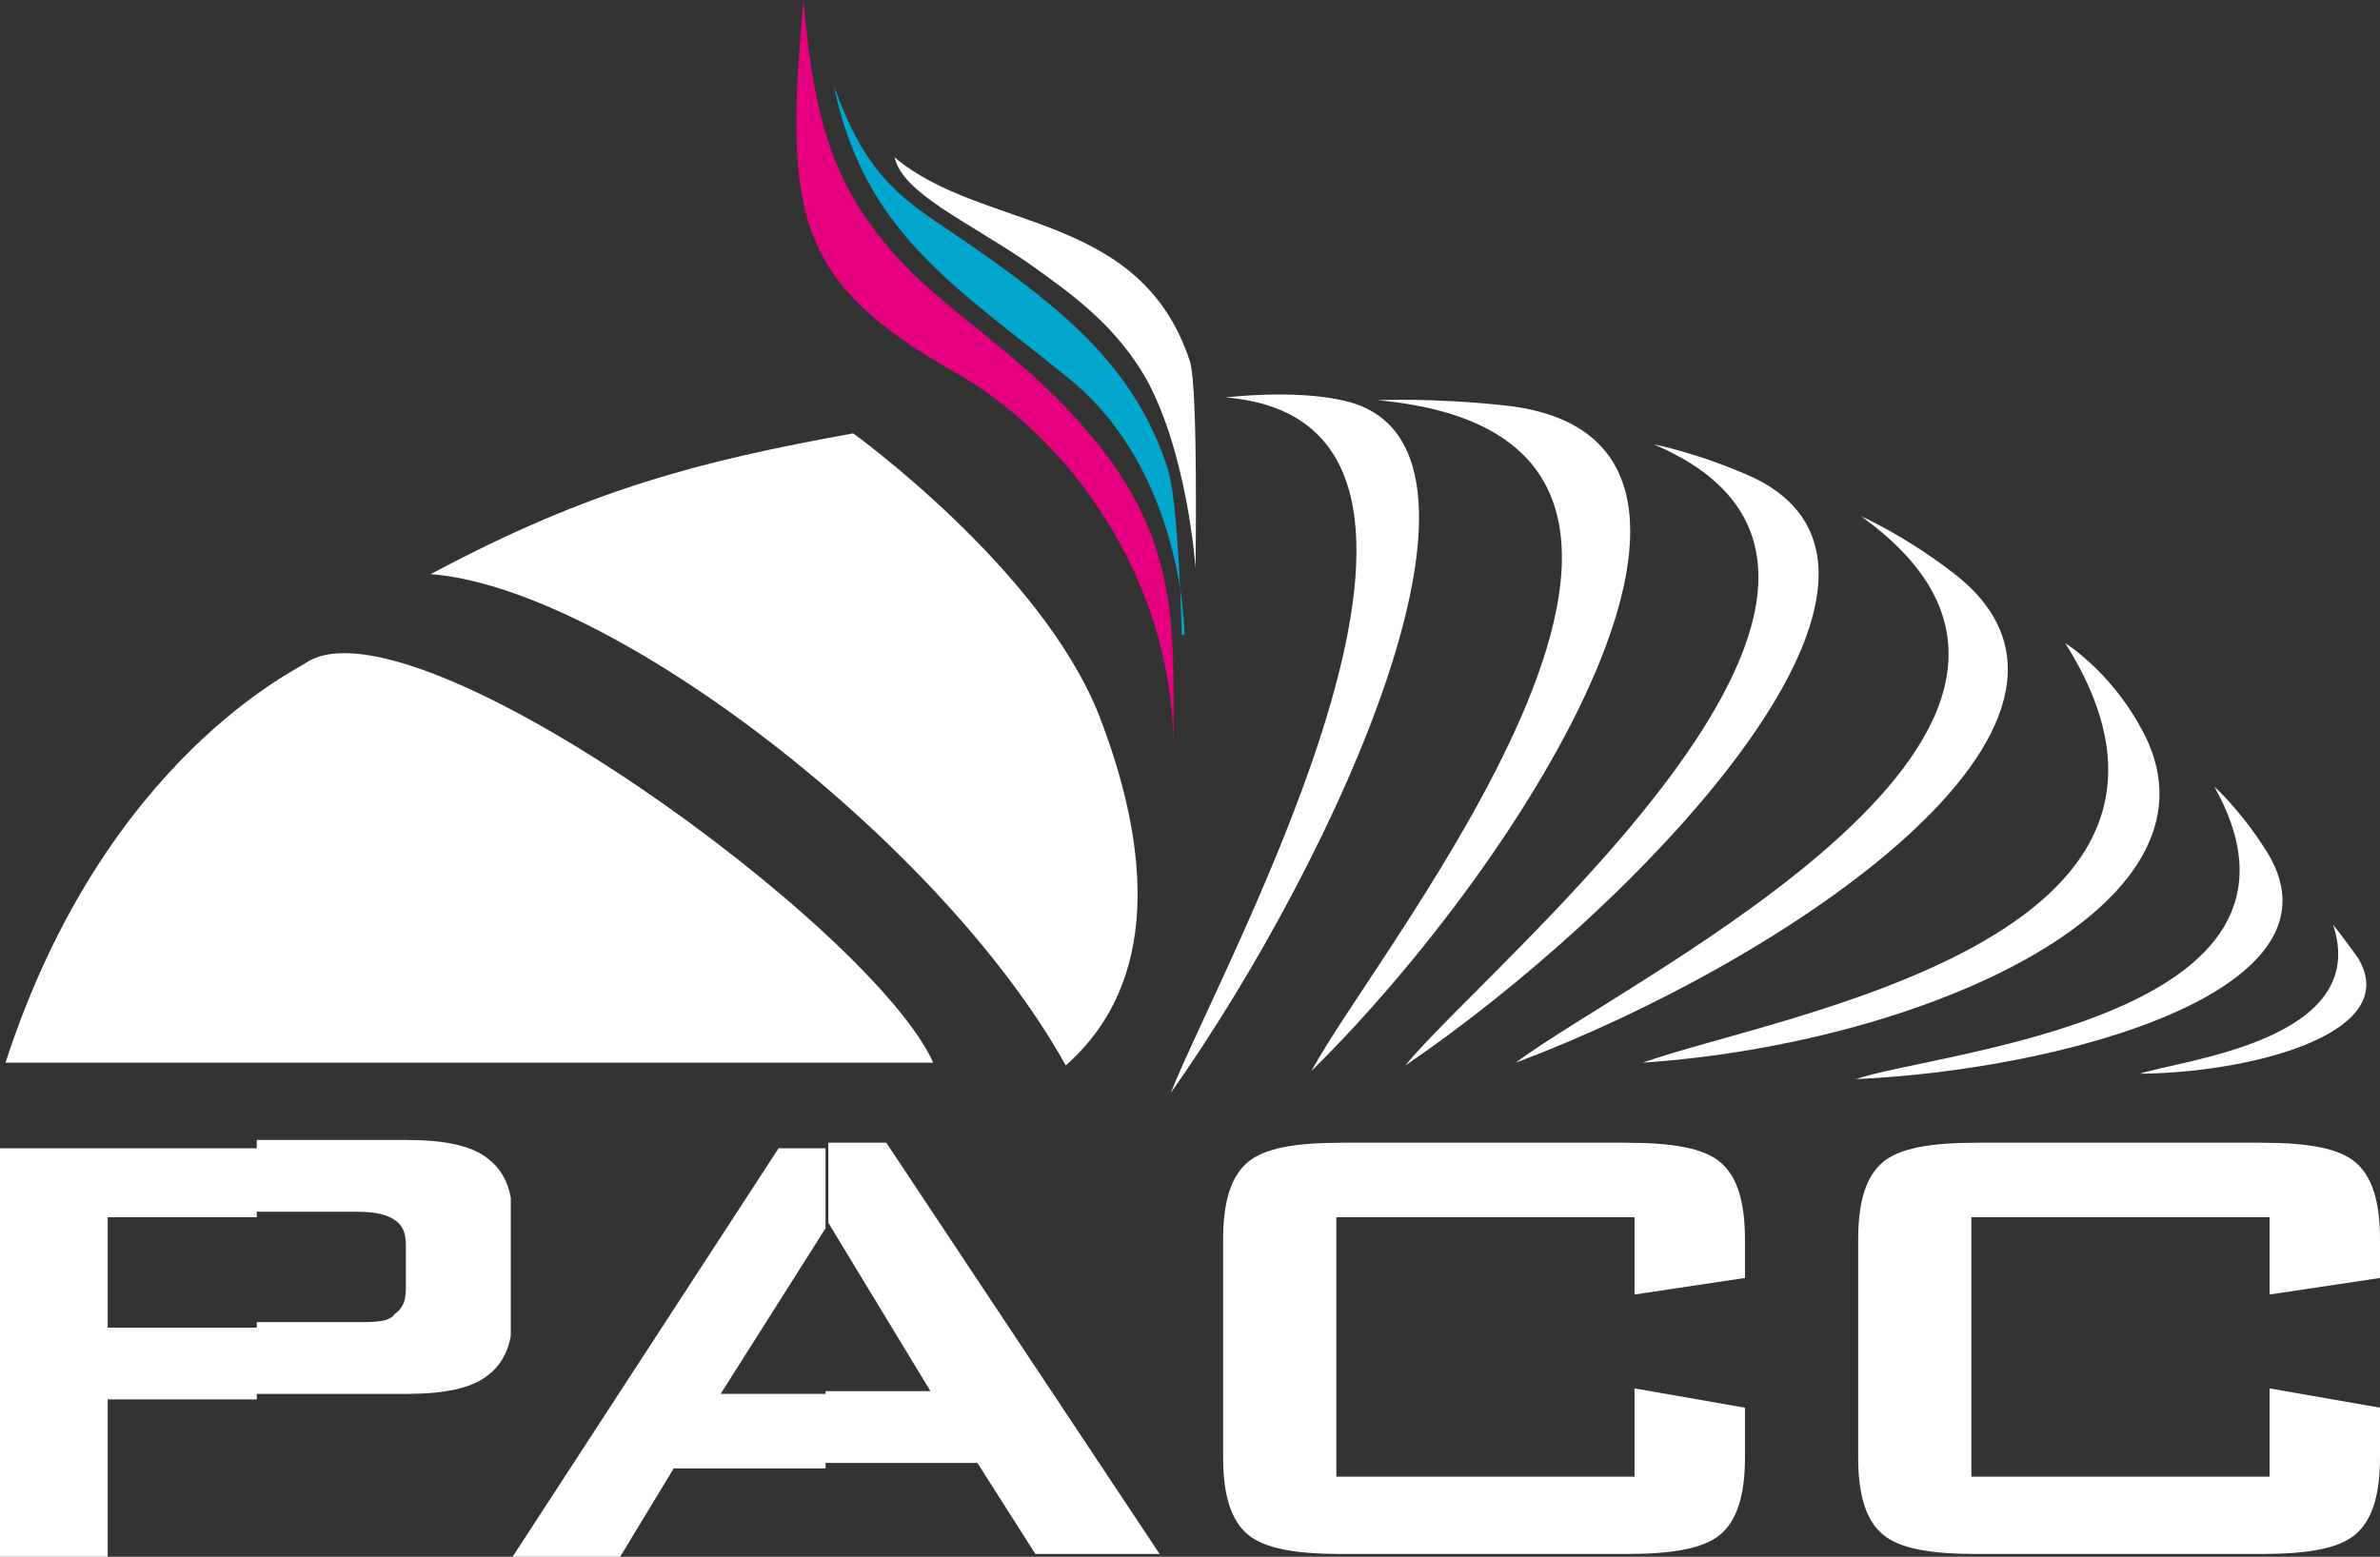
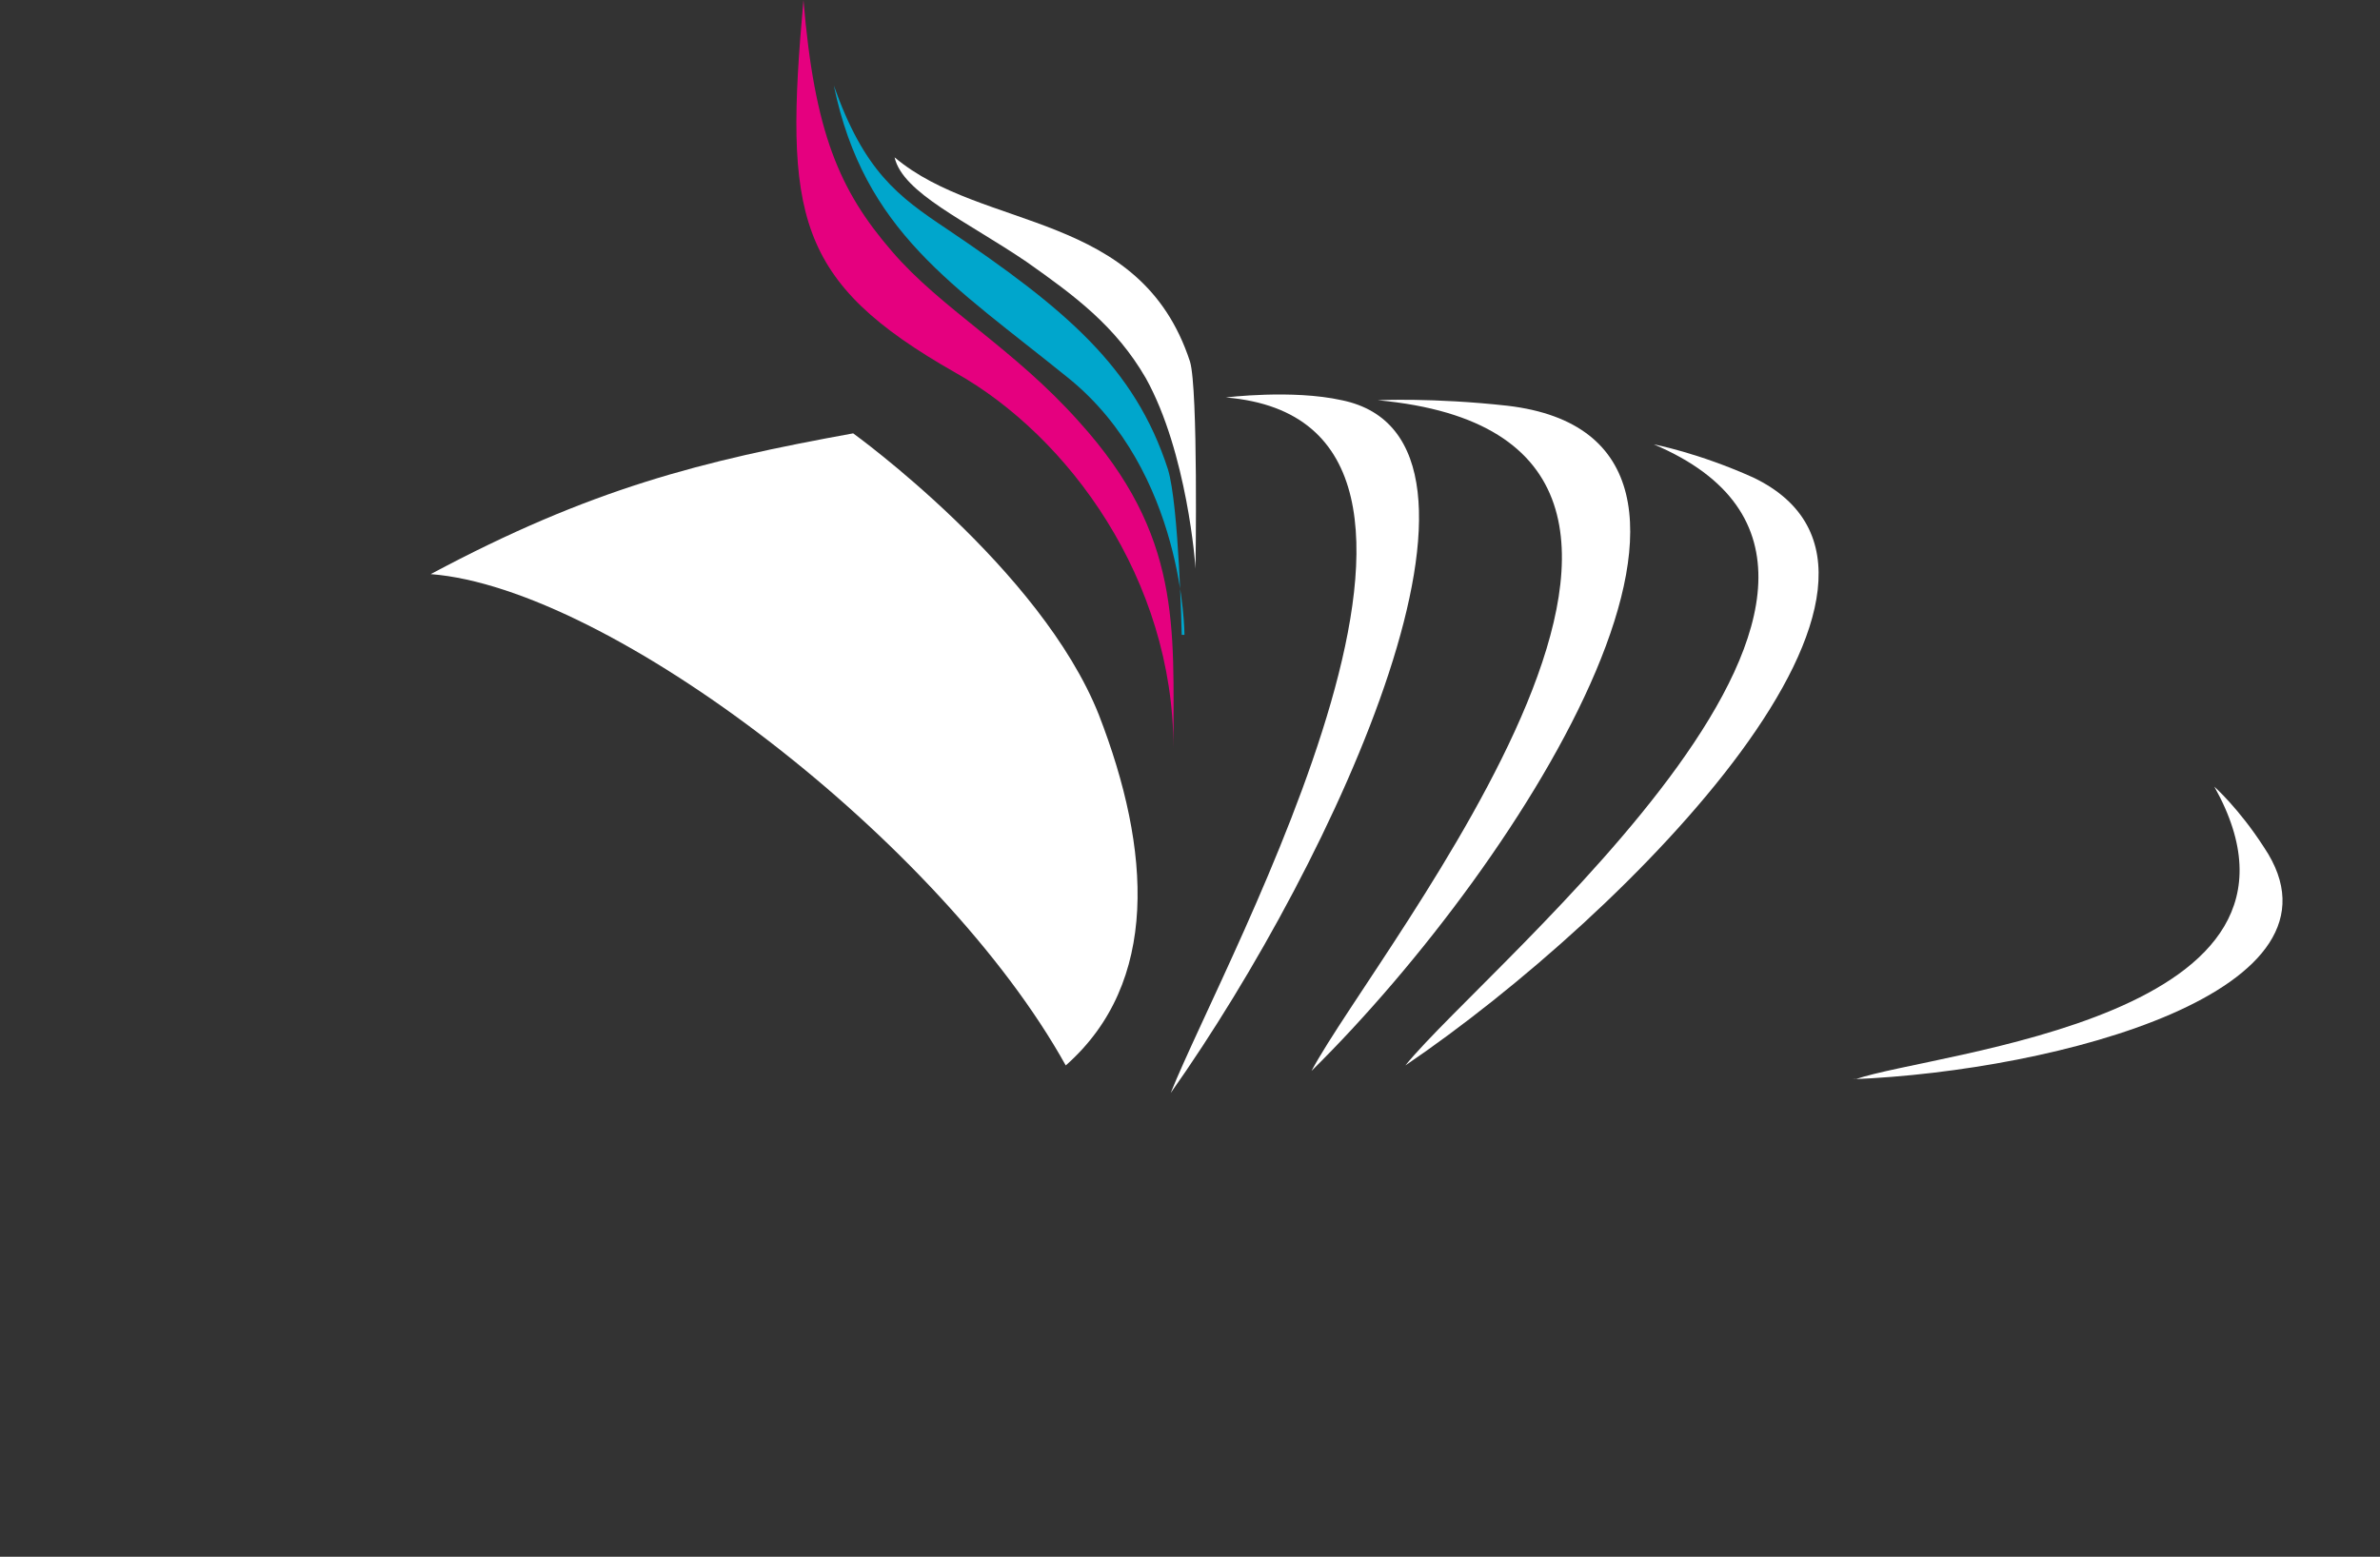
<svg xmlns="http://www.w3.org/2000/svg" id="_Слой_1" version="1.1" viewBox="0 0 86.2 56.4">
  <rect x="0" y="0" width="86.2" height="56.4" fill="#333333" stroke="none" />
  <defs>
    <style> .st0 { fill: #fff; } .st0, .st1, .st2 { fill-rule: evenodd; } .st1 { fill: #00a6cc; } .st2 { fill: #e5007f; } </style>
  </defs>
-   <path class="st0" d="M82.2,44.1h-10.8v9.4h10.8v-3.2l4,.7v1.8c0,1.4-.3,2.3-.9,2.8s-1.7.7-3.4.7h-10.3c-1.7,0-2.8-.2-3.4-.7s-.9-1.4-.9-2.8v-7.9c0-1.4.3-2.3.9-2.8s1.7-.7,3.4-.7h10.3c1.7,0,2.8.2,3.4.7s.9,1.4.9,2.8v1.4l-4,.6v-2.8h0ZM29.9,53.1v-2.7h3.8l-3.7-6.1h0v-2.9h2.1l9.9,14.9h-4.5l-2.1-3.3h-5.5ZM59.2,44.1h-10.8v9.4h10.8v-3.2l4,.7v1.8c0,1.4-.3,2.3-.9,2.8-.6.5-1.7.7-3.4.7h-10.3c-1.7,0-2.8-.2-3.4-.7-.6-.5-.9-1.4-.9-2.8v-7.9c0-1.4.3-2.3.9-2.8.6-.5,1.7-.7,3.4-.7h10.3c1.7,0,2.8.2,3.4.7.6.5.9,1.4.9,2.8v1.4l-4,.6v-2.8ZM29.9,41.5v3l-3.8,6h3.8v2.7h-5.5l-2,3.3h-3.9l9.7-14.9h1.7,0ZM18.5,48.5v-4.9,4.9ZM18.5,43.5v4.9c-.1.6-.4,1.1-.8,1.4-.6.5-1.6.7-3,.7h-5.4v-2.6h3.6c.7,0,1.2,0,1.4-.3.3-.2.4-.5.4-.9v-1.6c0-.4-.1-.7-.4-.9-.3-.2-.7-.3-1.4-.3h-3.6v-2.6h5.4c1.4,0,2.4.2,3,.7.4.3.7.8.8,1.4h0ZM18.5,56.3h0ZM9.3,41.5v2.6H3.9v4h5.4v2.6H3.9v5.8H0v-14.9h9.3Z" />
  <path class="st0" d="M47.5,38.8c7.8-7.7,17.3-22.9,7.1-24.1-2.7-.3-4.7-.2-4.7-.2,15.2,1.4,0,19.8-2.4,24.3h0Z" />
  <path class="st0" d="M50.9,38.6c8.1-5.5,20.1-17.7,12.6-21.3-2-.9-3.6-1.2-3.6-1.2,11.3,4.8-6,18.8-9,22.5h0Z" />
  <path class="st0" d="M42.4,39.6c6-8.5,13-23.7,6.2-25.1-1.8-.4-4.2-.1-4.2-.1,10.8.9,0,20.2-2,25.2h0Z" />
-   <path class="st0" d="M.2,38.5c3.6-11.1,10.7-14.3,10.9-14.5,3.9-2.5,20.5,9.6,22.7,14.5H.2Z" />
  <path class="st0" d="M15.6,20.8c5.8-3.1,9.8-4.1,15.3-5.1,0,0,6.8,4.9,8.9,10.2,1.9,4.9,2.2,9.7-1.2,12.7-4.5-8.1-16.5-17.3-23-17.8h0Z" />
-   <path class="st0" d="M54.9,38.5c9.6-3.6,22.8-12.3,15.9-17.7-1.8-1.4-3.4-2.1-3.4-2.1,10.6,7.6-8.4,16.7-12.5,19.8h0Z" />
-   <path class="st0" d="M59.5,38.5c10.3-.7,21.7-5.8,18-12.2-1.1-2-2.7-3-2.7-3,6.8,10.8-10.6,13.5-15.3,15.2h0Z" />
  <path class="st0" d="M67.1,39.1c7.4-.3,18.4-3.2,14.9-8.4-.9-1.4-1.8-2.2-1.8-2.2,4.7,8.4-10.1,9.6-13,10.6h0Z" />
  <path class="st0" d="M43.3,20.6c0-.1-.3-4.2-1.8-6.9-1.1-1.9-2.6-3-4.3-4.2-2.2-1.5-4.5-2.5-4.8-3.8,3.2,2.7,8.9,1.9,10.7,7.4.3,1,.2,7.5.2,7.5Z" />
  <path class="st1" d="M42.9,23s0-5.9-4.2-9.3-7.4-5.3-8.5-10.6c1.1,3.1,2.3,4,4.1,5.2,4.3,2.9,6.8,5,8,8.7.4,1.3.5,6,.5,6h.1Z" />
  <path class="st2" d="M42.5,27.1c0-6.1-3.8-11.3-7.9-13.6-5.8-3.3-6.2-5.7-5.5-13.5.4,4.8,1.3,6.9,3.2,9.1,1.8,2.1,4.4,3.5,6.8,6.2,3.7,4.1,3.4,7.4,3.4,11.8h0Z" />
-   <path class="st0" d="M77.4,38.9c3.9,0,9.7-1.4,8-4.2-.5-.7-.9-1.2-.9-1.2,1.4,4.2-5.5,4.9-7,5.4h0Z" />
</svg>